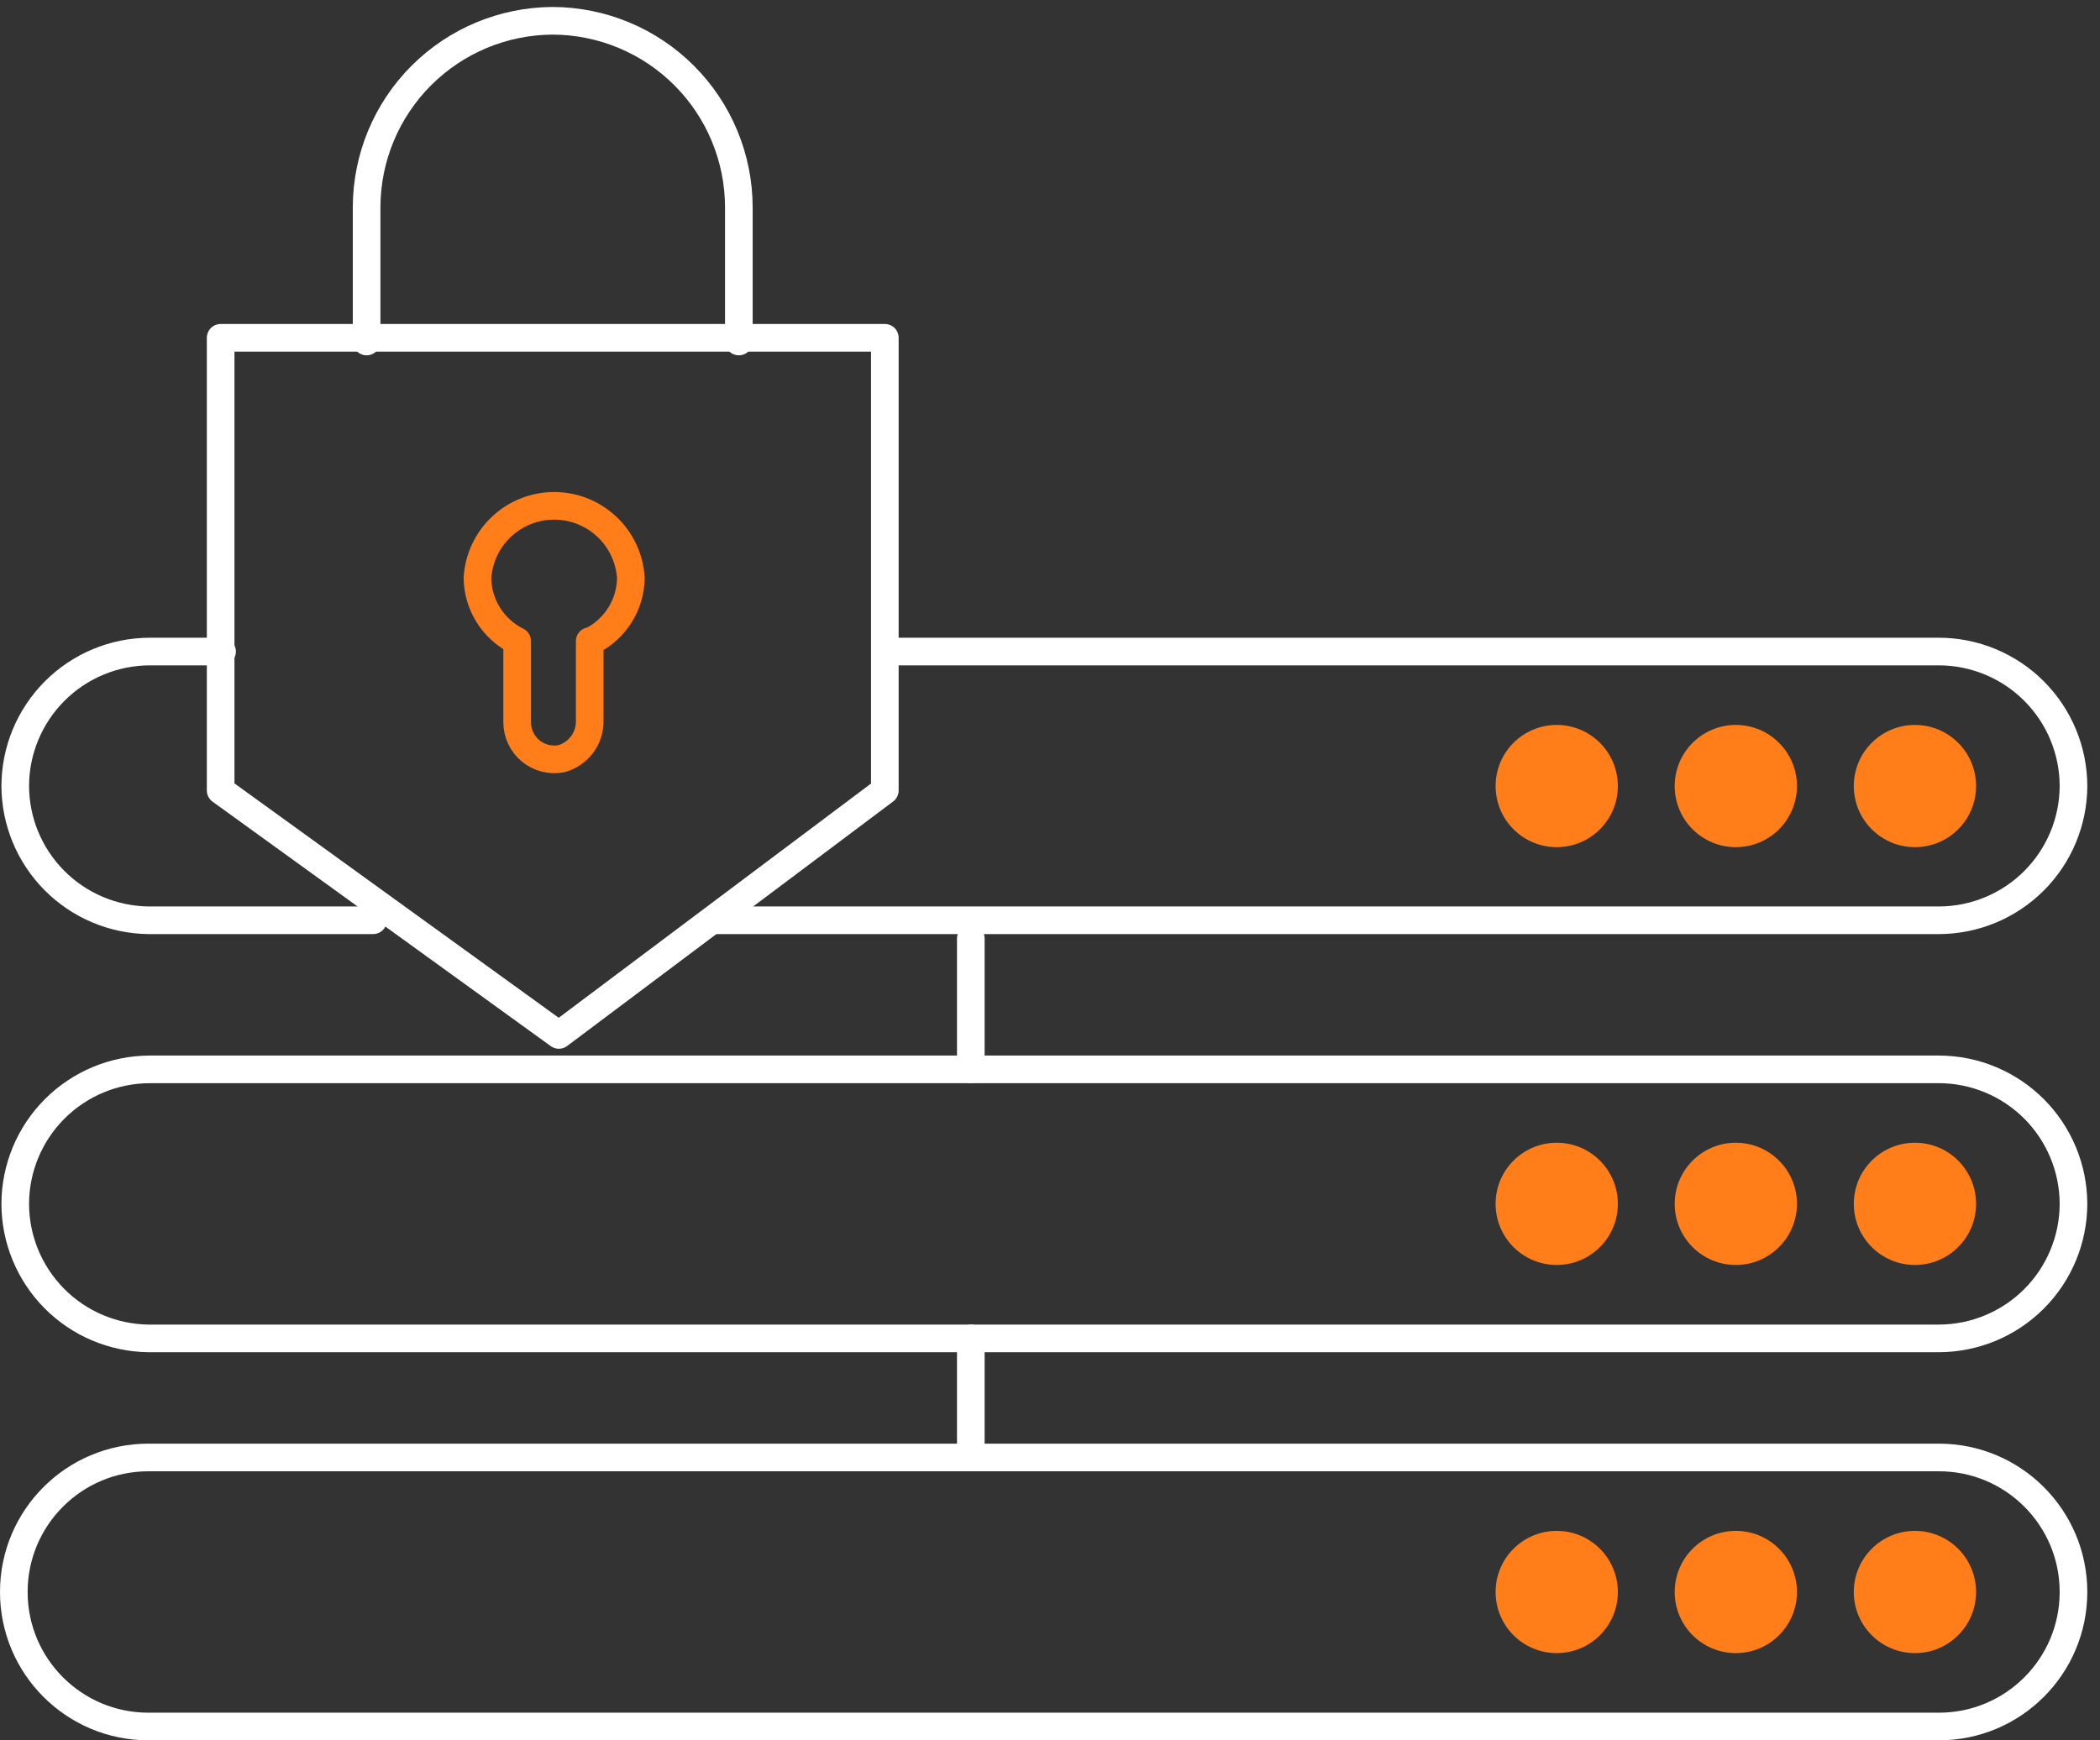
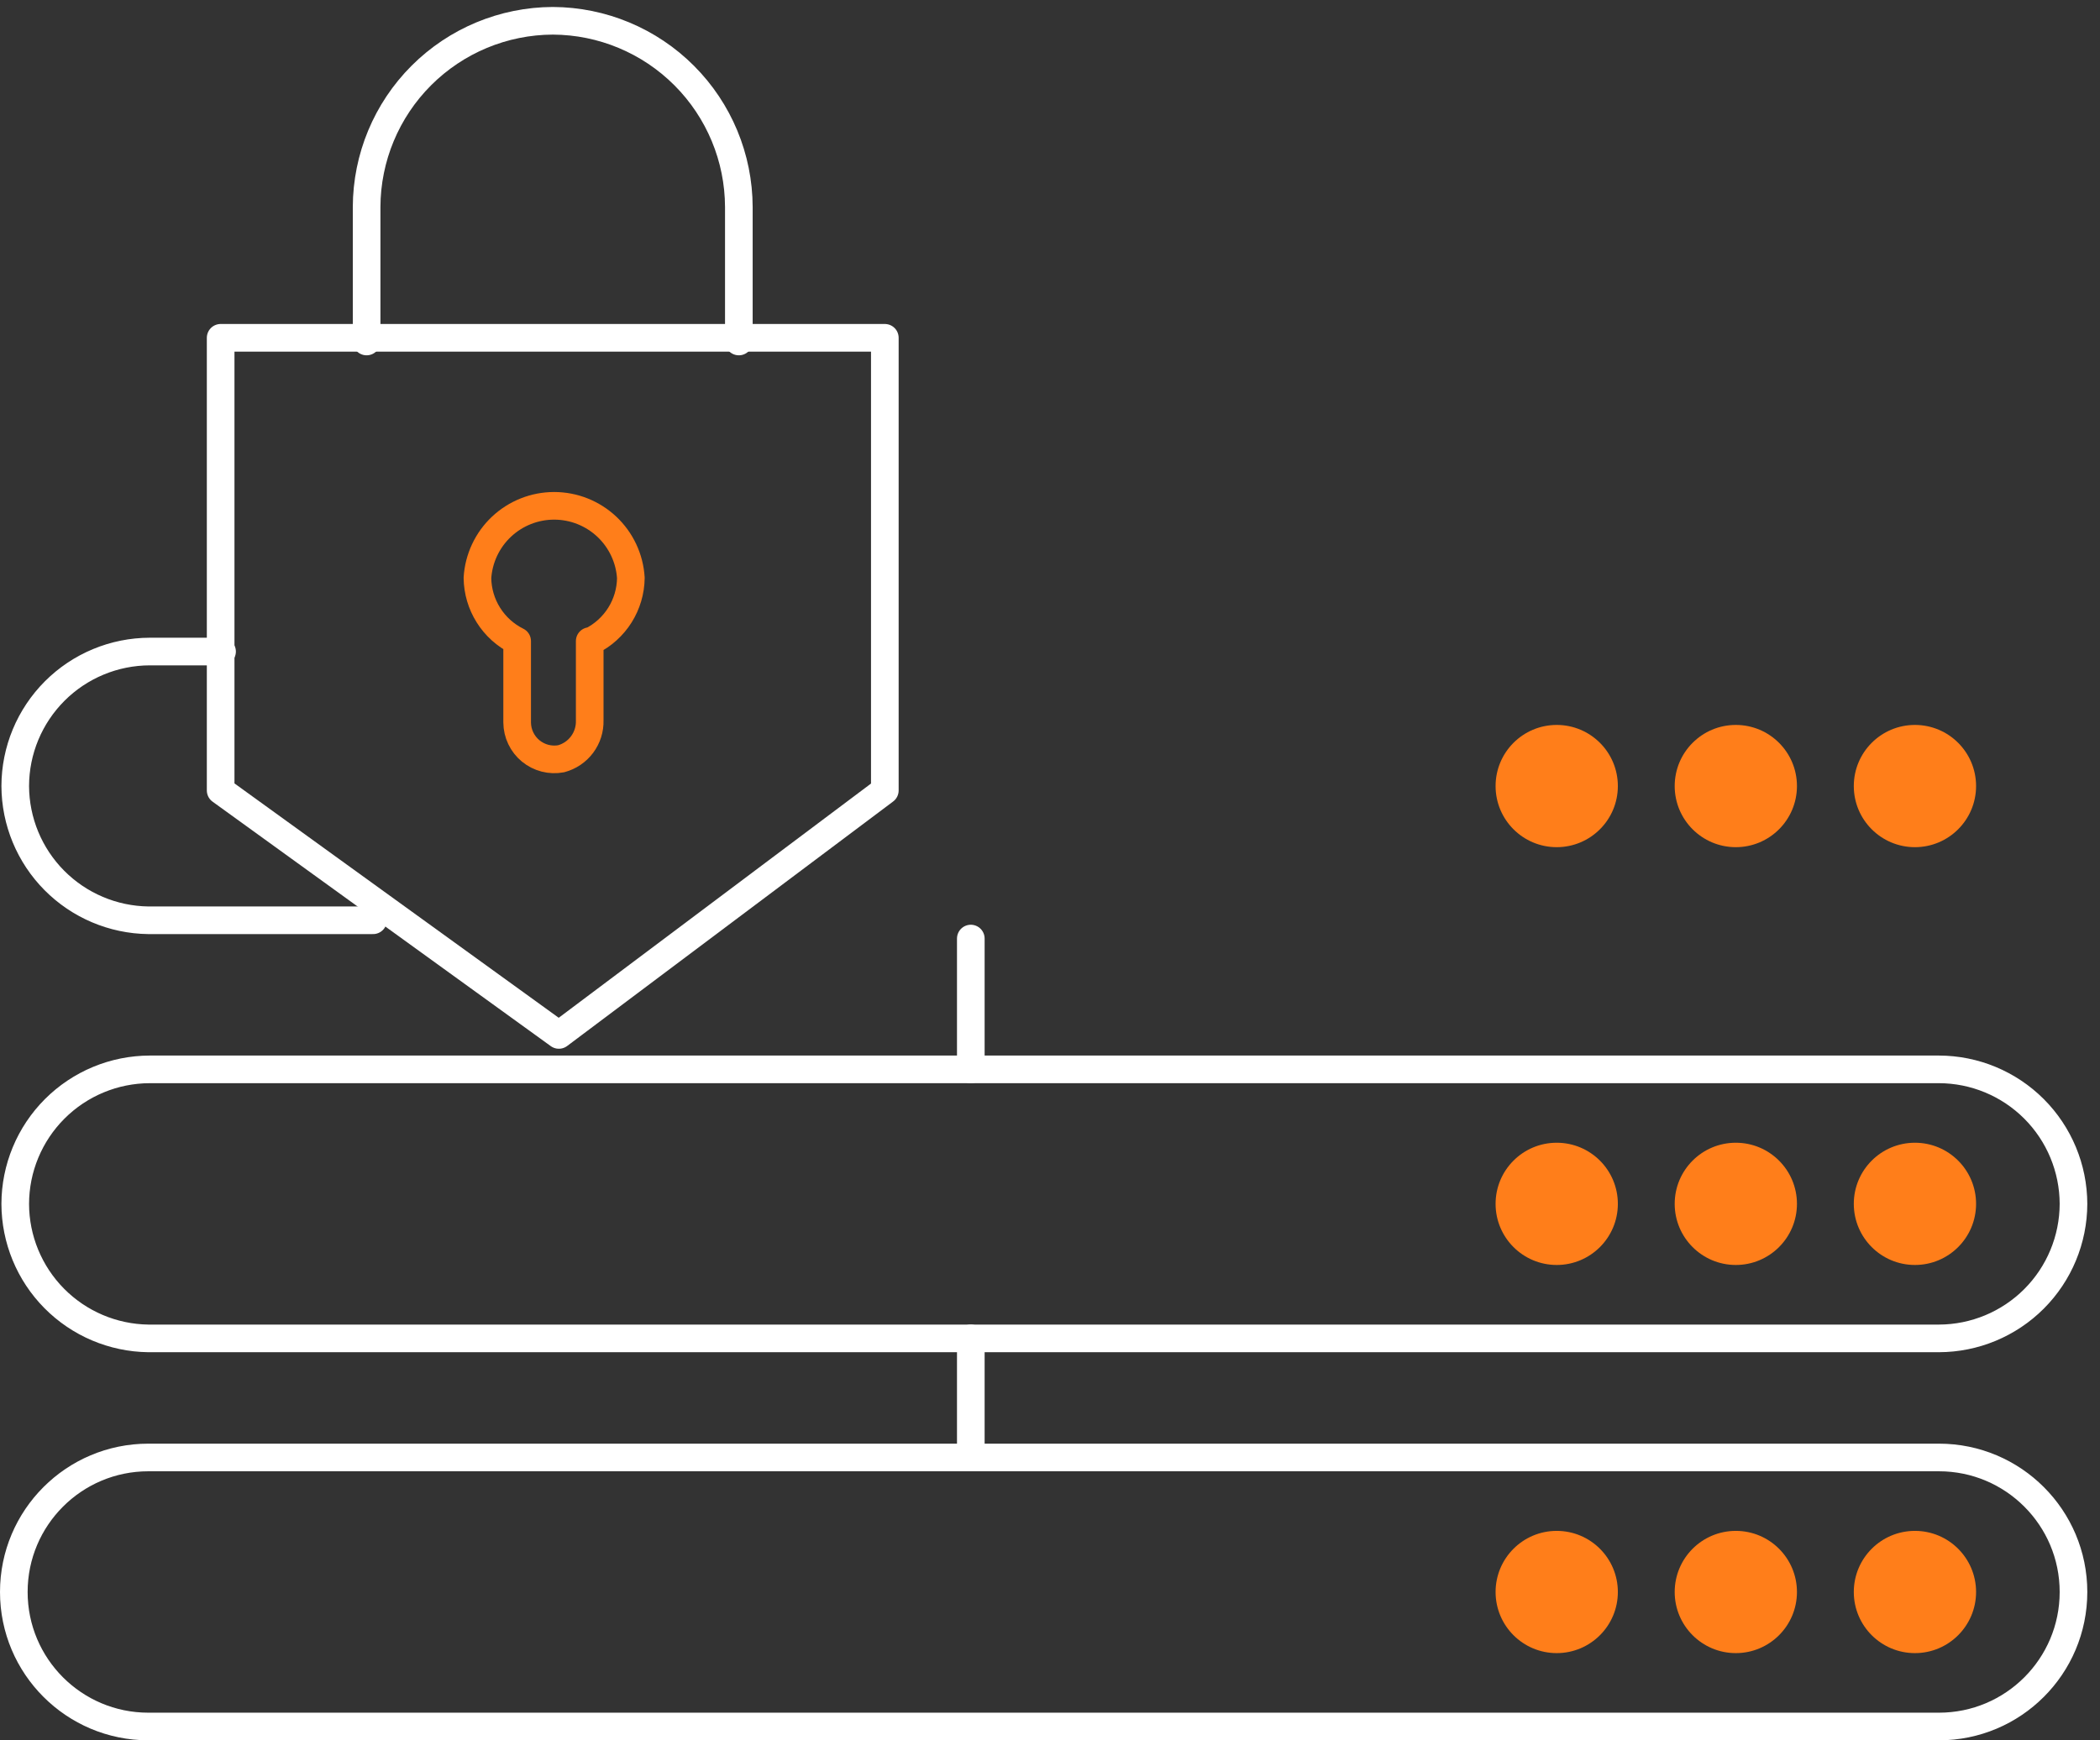
<svg xmlns="http://www.w3.org/2000/svg" width="152" height="126" viewBox="0 0 152 126" fill="none">
  <rect x="0" y="0" width="152" height="126" fill="#333333" stroke="none" />
  <path d="M27.003 66.629H10.738C8.179 66.596 5.734 65.559 3.932 63.742C2.129 61.924 1.113 59.471 1.103 56.911C1.108 54.33 2.136 51.856 3.961 50.03C5.786 48.205 8.26 47.177 10.842 47.172H16.073" stroke="white" stroke-width="2" stroke-linecap="round" stroke-linejoin="round" />
-   <path d="M64.396 47.172H140.343C142.924 47.177 145.398 48.205 147.223 50.03C149.048 51.856 150.076 54.33 150.082 56.911C150.071 59.488 149.041 61.957 147.216 63.778C145.391 65.599 142.92 66.624 140.343 66.629H51.85" stroke="white" stroke-width="2" stroke-linecap="round" stroke-linejoin="round" />
  <path d="M112.677 61.336C115.121 61.336 117.102 59.355 117.102 56.911C117.102 54.467 115.121 52.486 112.677 52.486C110.233 52.486 108.252 54.467 108.252 56.911C108.252 59.355 110.233 61.336 112.677 61.336Z" fill="#FF7E1A" />
  <path d="M125.64 61.336C128.084 61.336 130.065 59.355 130.065 56.911C130.065 54.467 128.084 52.486 125.64 52.486C123.197 52.486 121.216 54.467 121.216 56.911C121.216 59.355 123.197 61.336 125.64 61.336Z" fill="#FF7E1A" />
  <path d="M138.605 61.336C141.049 61.336 143.03 59.355 143.03 56.911C143.03 54.467 141.049 52.486 138.605 52.486C136.161 52.486 134.18 54.467 134.18 56.911C134.18 59.355 136.161 61.336 138.605 61.336Z" fill="#FF7E1A" />
  <path d="M57.138 77.423H140.342C142.923 77.428 145.397 78.456 147.222 80.281C149.047 82.106 150.075 84.581 150.081 87.162C150.075 89.743 149.047 92.217 147.222 94.042C145.397 95.867 142.923 96.895 140.342 96.901H10.738C8.175 96.868 5.727 95.828 3.925 94.006C2.122 92.184 1.108 89.725 1.103 87.162C1.108 84.581 2.136 82.106 3.961 80.281C5.786 78.456 8.26 77.428 10.842 77.423H57.138Z" stroke="white" stroke-width="2" stroke-linecap="round" stroke-linejoin="round" />
  <path d="M112.677 91.585C115.121 91.585 117.102 89.604 117.102 87.16C117.102 84.716 115.121 82.735 112.677 82.735C110.233 82.735 108.252 84.716 108.252 87.16C108.252 89.604 110.233 91.585 112.677 91.585Z" fill="#FF7E1A" />
  <path d="M125.64 91.585C128.084 91.585 130.065 89.604 130.065 87.16C130.065 84.716 128.084 82.735 125.64 82.735C123.197 82.735 121.216 84.716 121.216 87.16C121.216 89.604 123.197 91.585 125.64 91.585Z" fill="#FF7E1A" />
  <path d="M138.605 91.585C141.049 91.585 143.03 89.604 143.03 87.16C143.03 84.716 141.049 82.735 138.605 82.735C136.161 82.735 134.18 84.716 134.18 87.16C134.18 89.604 136.161 91.585 138.605 91.585Z" fill="#FF7E1A" />
  <path d="M140.342 105.522H10.739C5.36 105.522 1 109.883 1 115.261C1 120.64 5.36 125 10.739 125H140.342C145.721 125 150.081 120.64 150.081 115.261C150.081 109.883 145.721 105.522 140.342 105.522Z" stroke="white" stroke-width="2" stroke-linecap="round" stroke-linejoin="round" />
  <path d="M112.677 119.687C115.121 119.687 117.102 117.706 117.102 115.262C117.102 112.818 115.121 110.837 112.677 110.837C110.233 110.837 108.252 112.818 108.252 115.262C108.252 117.706 110.233 119.687 112.677 119.687Z" fill="#FF7E1A" />
  <path d="M125.64 119.687C128.084 119.687 130.065 117.706 130.065 115.262C130.065 112.818 128.084 110.837 125.64 110.837C123.197 110.837 121.216 112.818 121.216 115.262C121.216 117.706 123.197 119.687 125.64 119.687Z" fill="#FF7E1A" />
  <path d="M138.605 119.687C141.049 119.687 143.03 117.706 143.03 115.262C143.03 112.818 141.049 110.837 138.605 110.837C136.161 110.837 134.18 112.818 134.18 115.262C134.18 117.706 136.161 119.687 138.605 119.687Z" fill="#FF7E1A" />
  <path d="M70.268 96.9V105.523" stroke="white" stroke-width="2" stroke-linecap="round" stroke-linejoin="round" />
  <path d="M70.268 67.952V77.422" stroke="white" stroke-width="2" stroke-linecap="round" stroke-linejoin="round" />
  <path d="M15.971 24.457V57.23L40.452 74.93L64.045 57.23V24.457H15.971Z" stroke="white" stroke-width="2" stroke-linecap="round" stroke-linejoin="round" />
  <path d="M42.684 46.415V52.163C42.701 52.79 42.506 53.404 42.131 53.907C41.756 54.41 41.222 54.771 40.617 54.934C40.23 55.007 39.832 54.993 39.45 54.895C39.069 54.797 38.714 54.616 38.41 54.366C38.106 54.115 37.861 53.801 37.693 53.446C37.523 53.09 37.435 52.702 37.432 52.308V46.415C36.579 45.992 35.859 45.341 35.352 44.535C34.844 43.729 34.57 42.798 34.558 41.845C34.645 40.431 35.267 39.104 36.299 38.133C37.331 37.163 38.694 36.622 40.11 36.622C41.527 36.622 42.89 37.163 43.921 38.133C44.953 39.104 45.576 40.431 45.662 41.845C45.65 42.798 45.376 43.729 44.869 44.535C44.362 45.341 43.641 45.992 42.788 46.415H42.684Z" stroke="#FF7E1A" stroke-width="2" stroke-linecap="round" stroke-linejoin="round" />
  <path d="M26.536 24.725V14.986C26.547 11.414 27.971 7.991 30.497 5.466C33.023 2.94 36.446 1.516 40.018 1.505C43.586 1.521 47.004 2.947 49.525 5.473C52.047 7.998 53.468 11.418 53.478 14.986V24.725" stroke="white" stroke-width="2" stroke-linecap="round" stroke-linejoin="round" />
</svg>